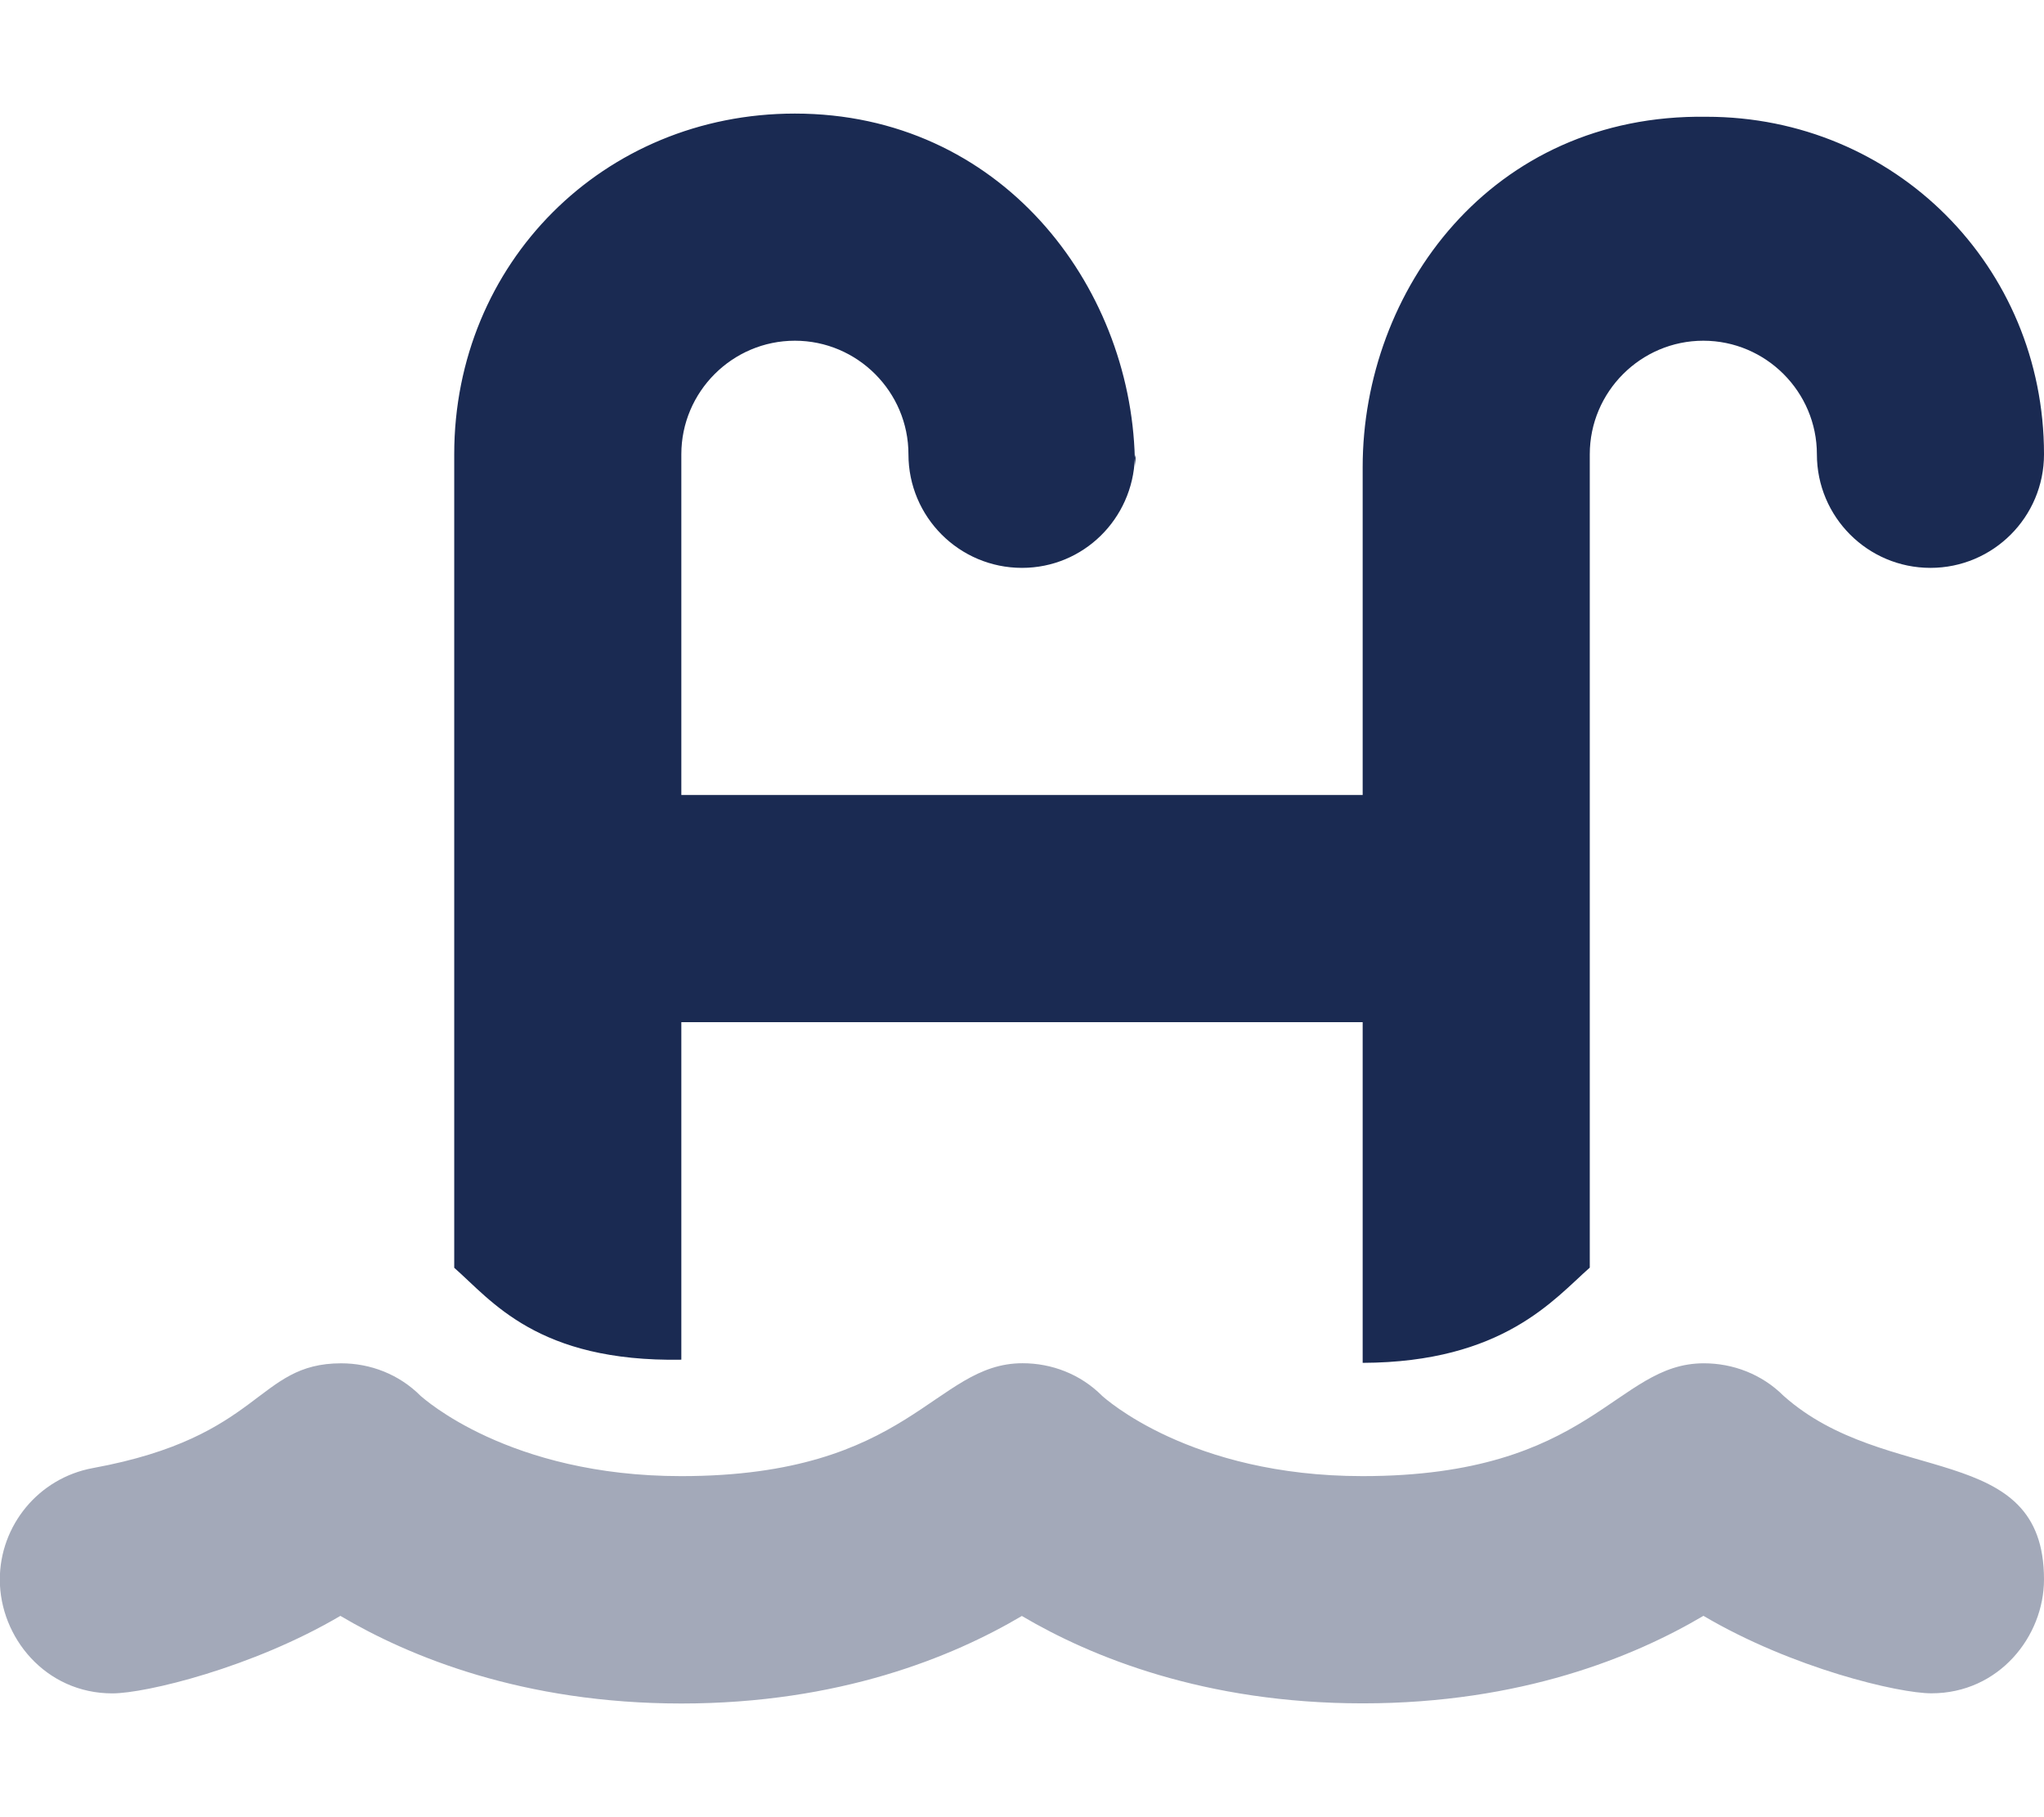
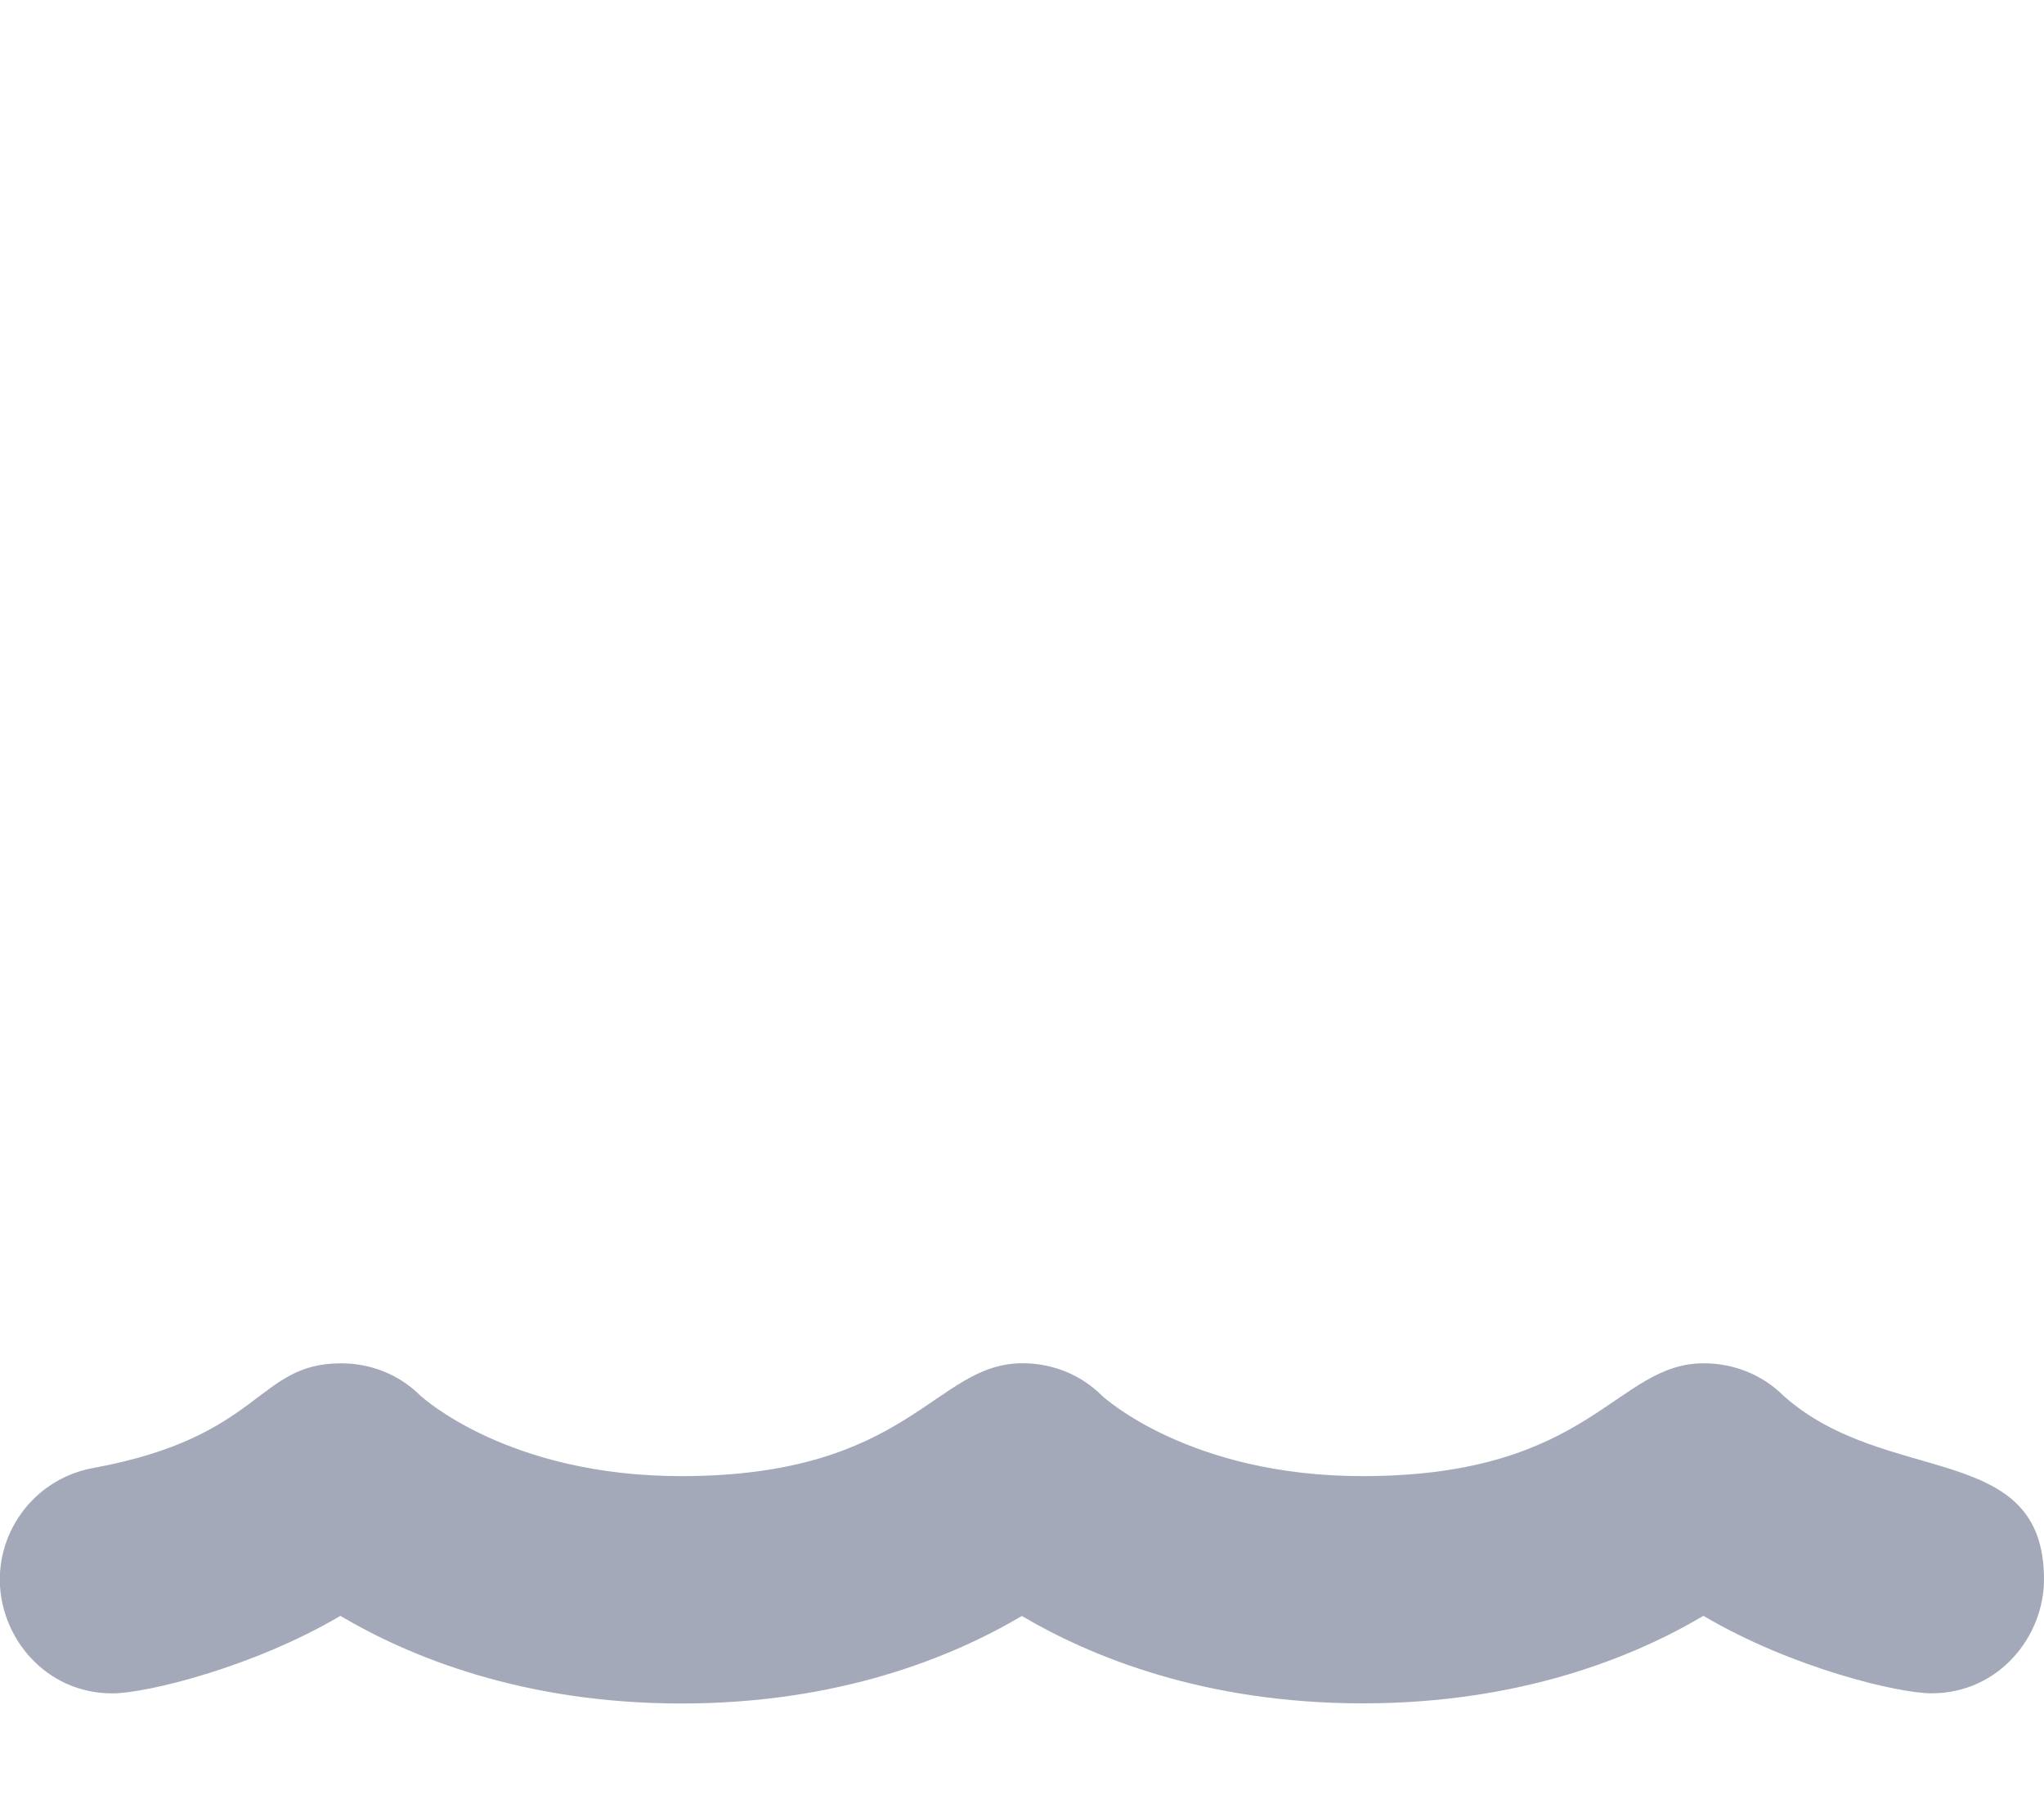
<svg xmlns="http://www.w3.org/2000/svg" viewBox="0 0 576 512">
  <defs>
    <style>.fa-secondary{opacity:.4}</style>
  </defs>
-   <path class="fa-primary" d="M192 383.1V288h192v95.99c39.6-.145 53.95-17.98 64-26.83V128c0-17.62 14.38-32 32-32s32 14.38 32 32c0 17.67 14.33 32 32 32s32-14.33 32-32c0-53-42.1-95.1-95.1-95.1C420.1 32 384 81.94 384 131.6V224H192V128c0-17.62 14.38-32 32-32s32 14.38 32 32c0 17.67 14.33 32 32 32c17.3 0 31.2-13.79 31.79-30.94c-1.227-49.01-37.99-97.06-95.79-97.06C170.1 32 128 74.1 128 128v229.2C138.5 366.4 151.4 383.8 192 383.1zM320 128c0 .375-.199 .685-.213 1.057C319.8 129.9 320 130.7 320 131.6V128z" fill="#1a2a52" />
  <path class="fa-secondary" d="M576 445c0 16.07-12.7 32.1-31.73 32.1c-9.224 0-39.09-7.008-64.24-21.83c-19.5 11.53-51.41 24.66-96.01 24.66c-44.53 0-76.52-13.09-96.06-24.62c-19.5 11.53-51.39 24.66-95.96 24.66s-76.58-13.16-96.08-24.69c-24.71 14.56-54.82 21.84-64.26 21.84c-18.86 0-31.71-15.82-31.71-32.07c0-15.14 10.82-28.59 26.25-31.42c48.03-8.797 45.88-29.51 69.95-29.51c8.156 0 16.27 3.039 22.4 9.196c.719 .562 24.81 22.59 73.41 22.59c64.76 0 71.23-31.81 96.2-31.81c8.16 0 16.28 3.031 22.42 9.188c.656 .562 24.78 22.62 73.38 22.62c64.76 0 71.14-31.79 96.18-31.79c8.179 0 16.32 3.031 22.47 9.164C531.6 419.1 576 405.7 576 445z" fill="#1a2a52" />
</svg>